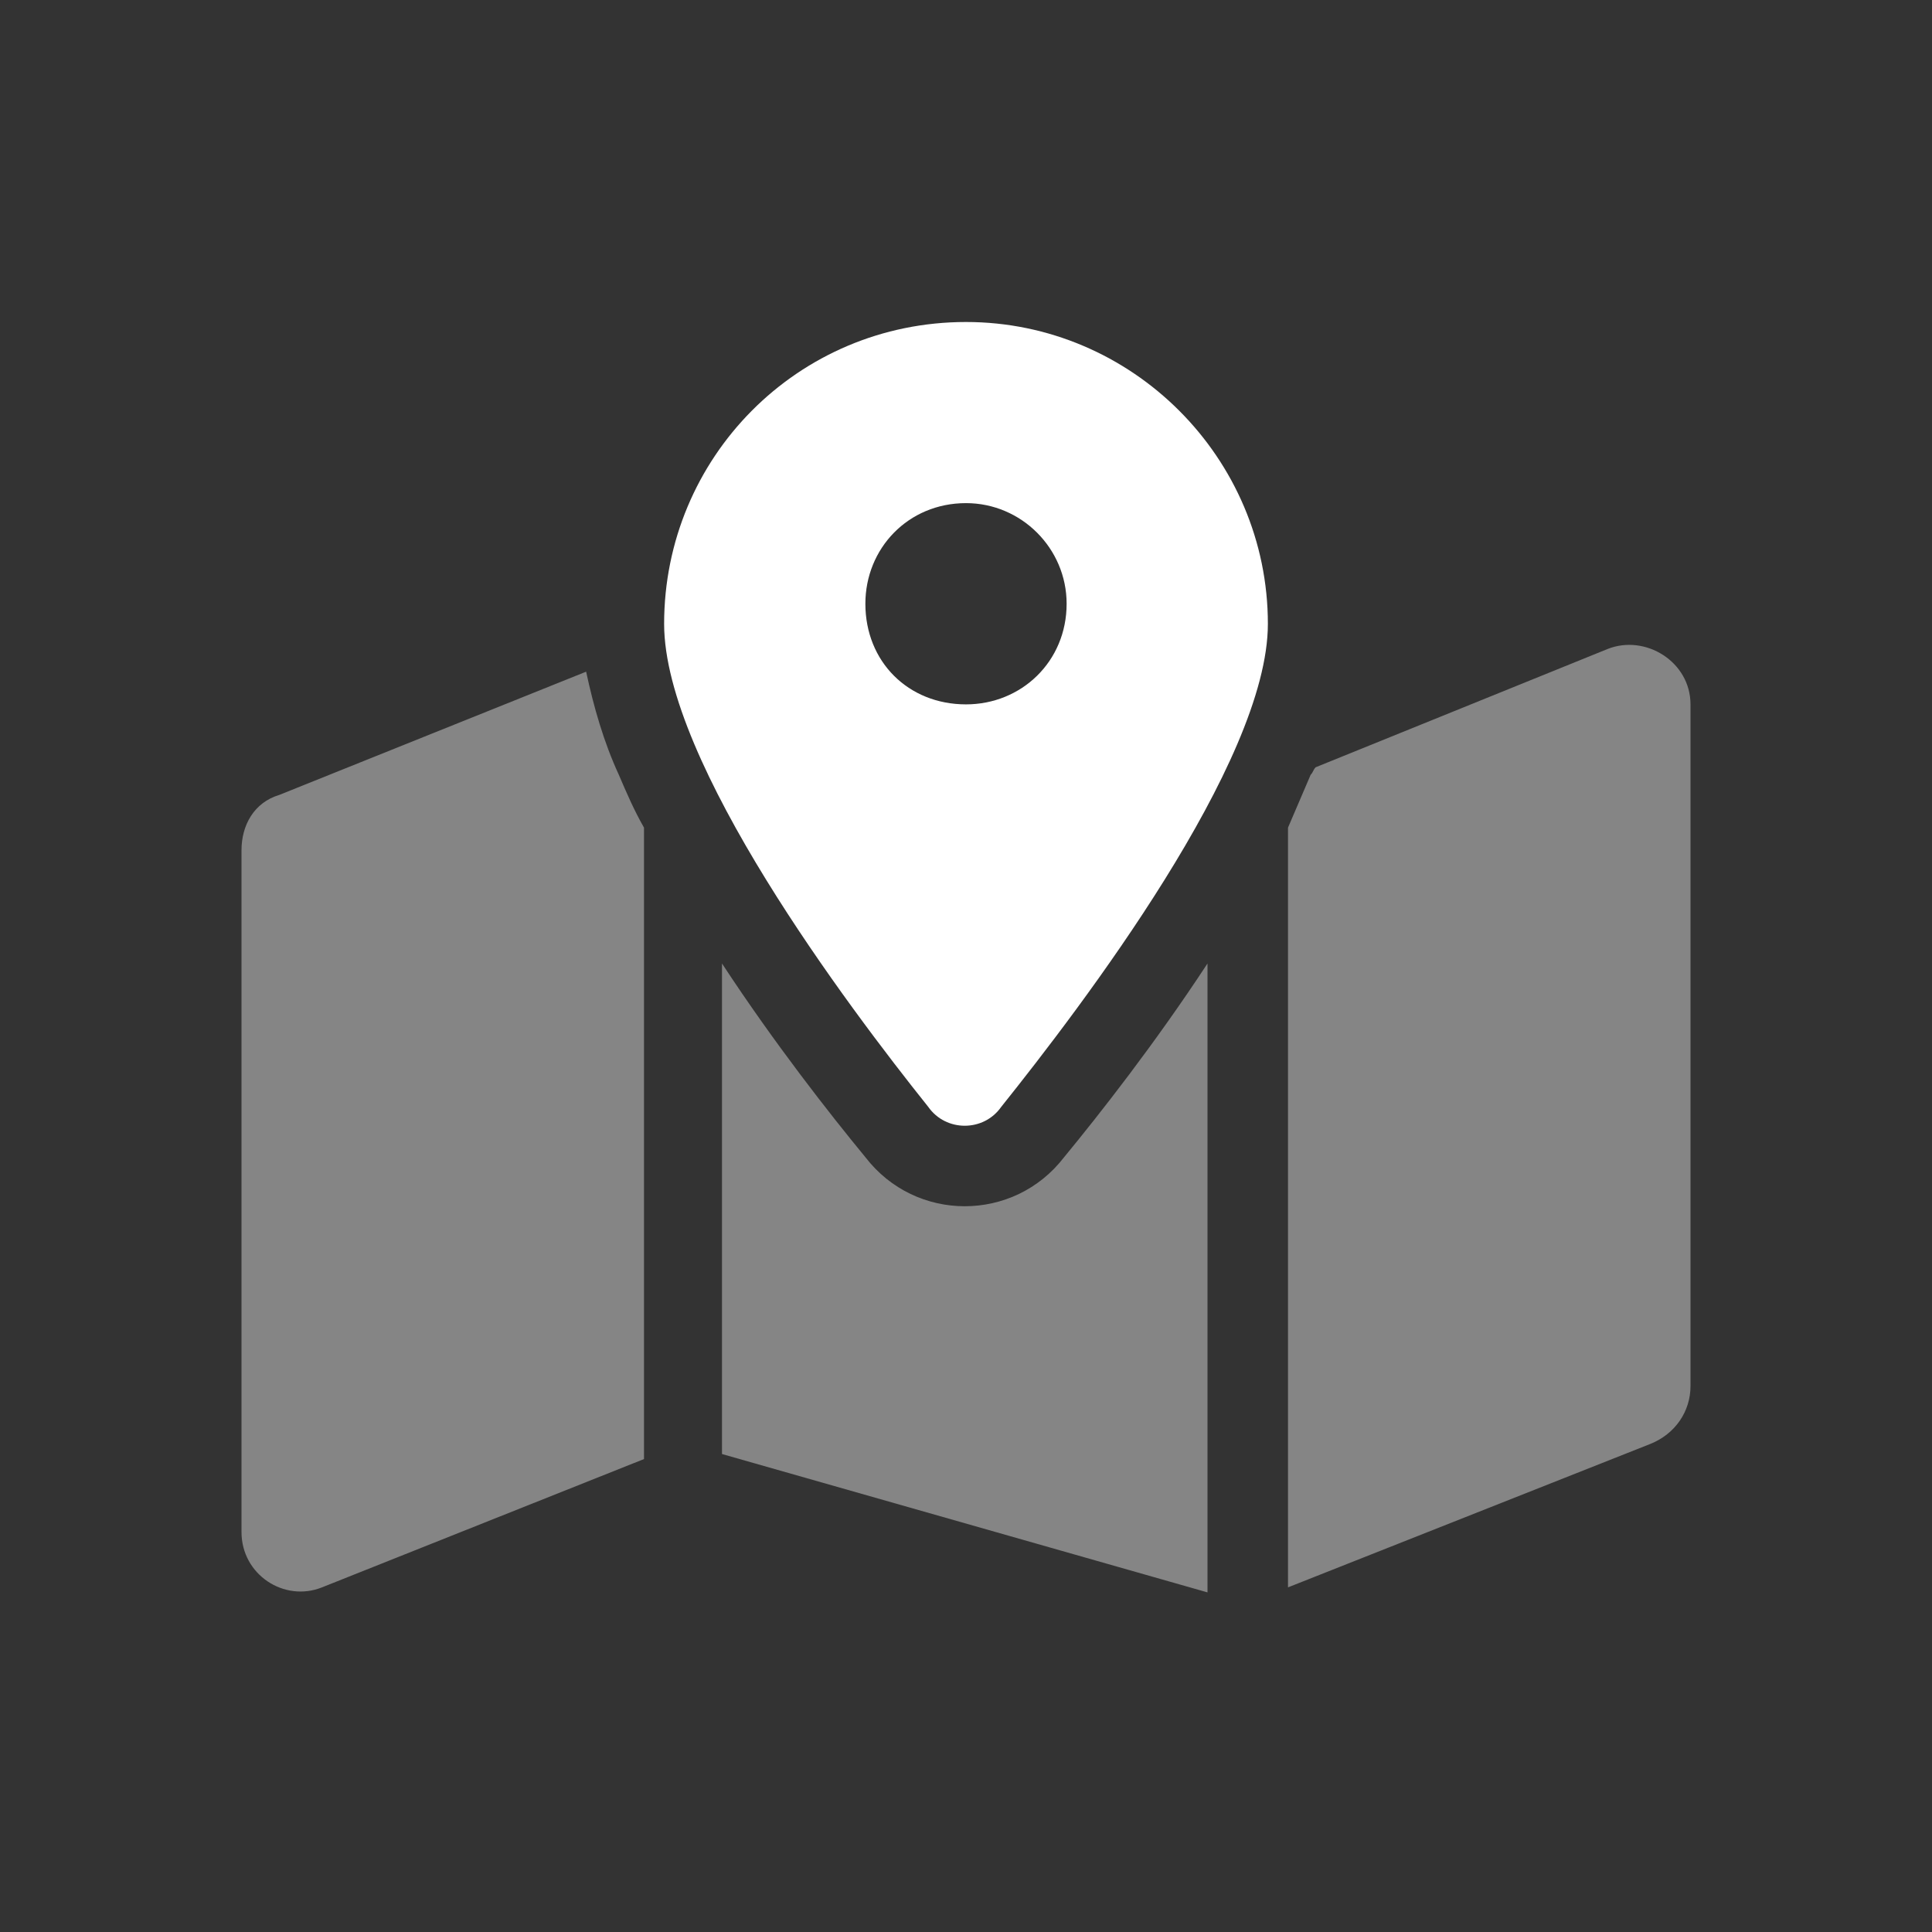
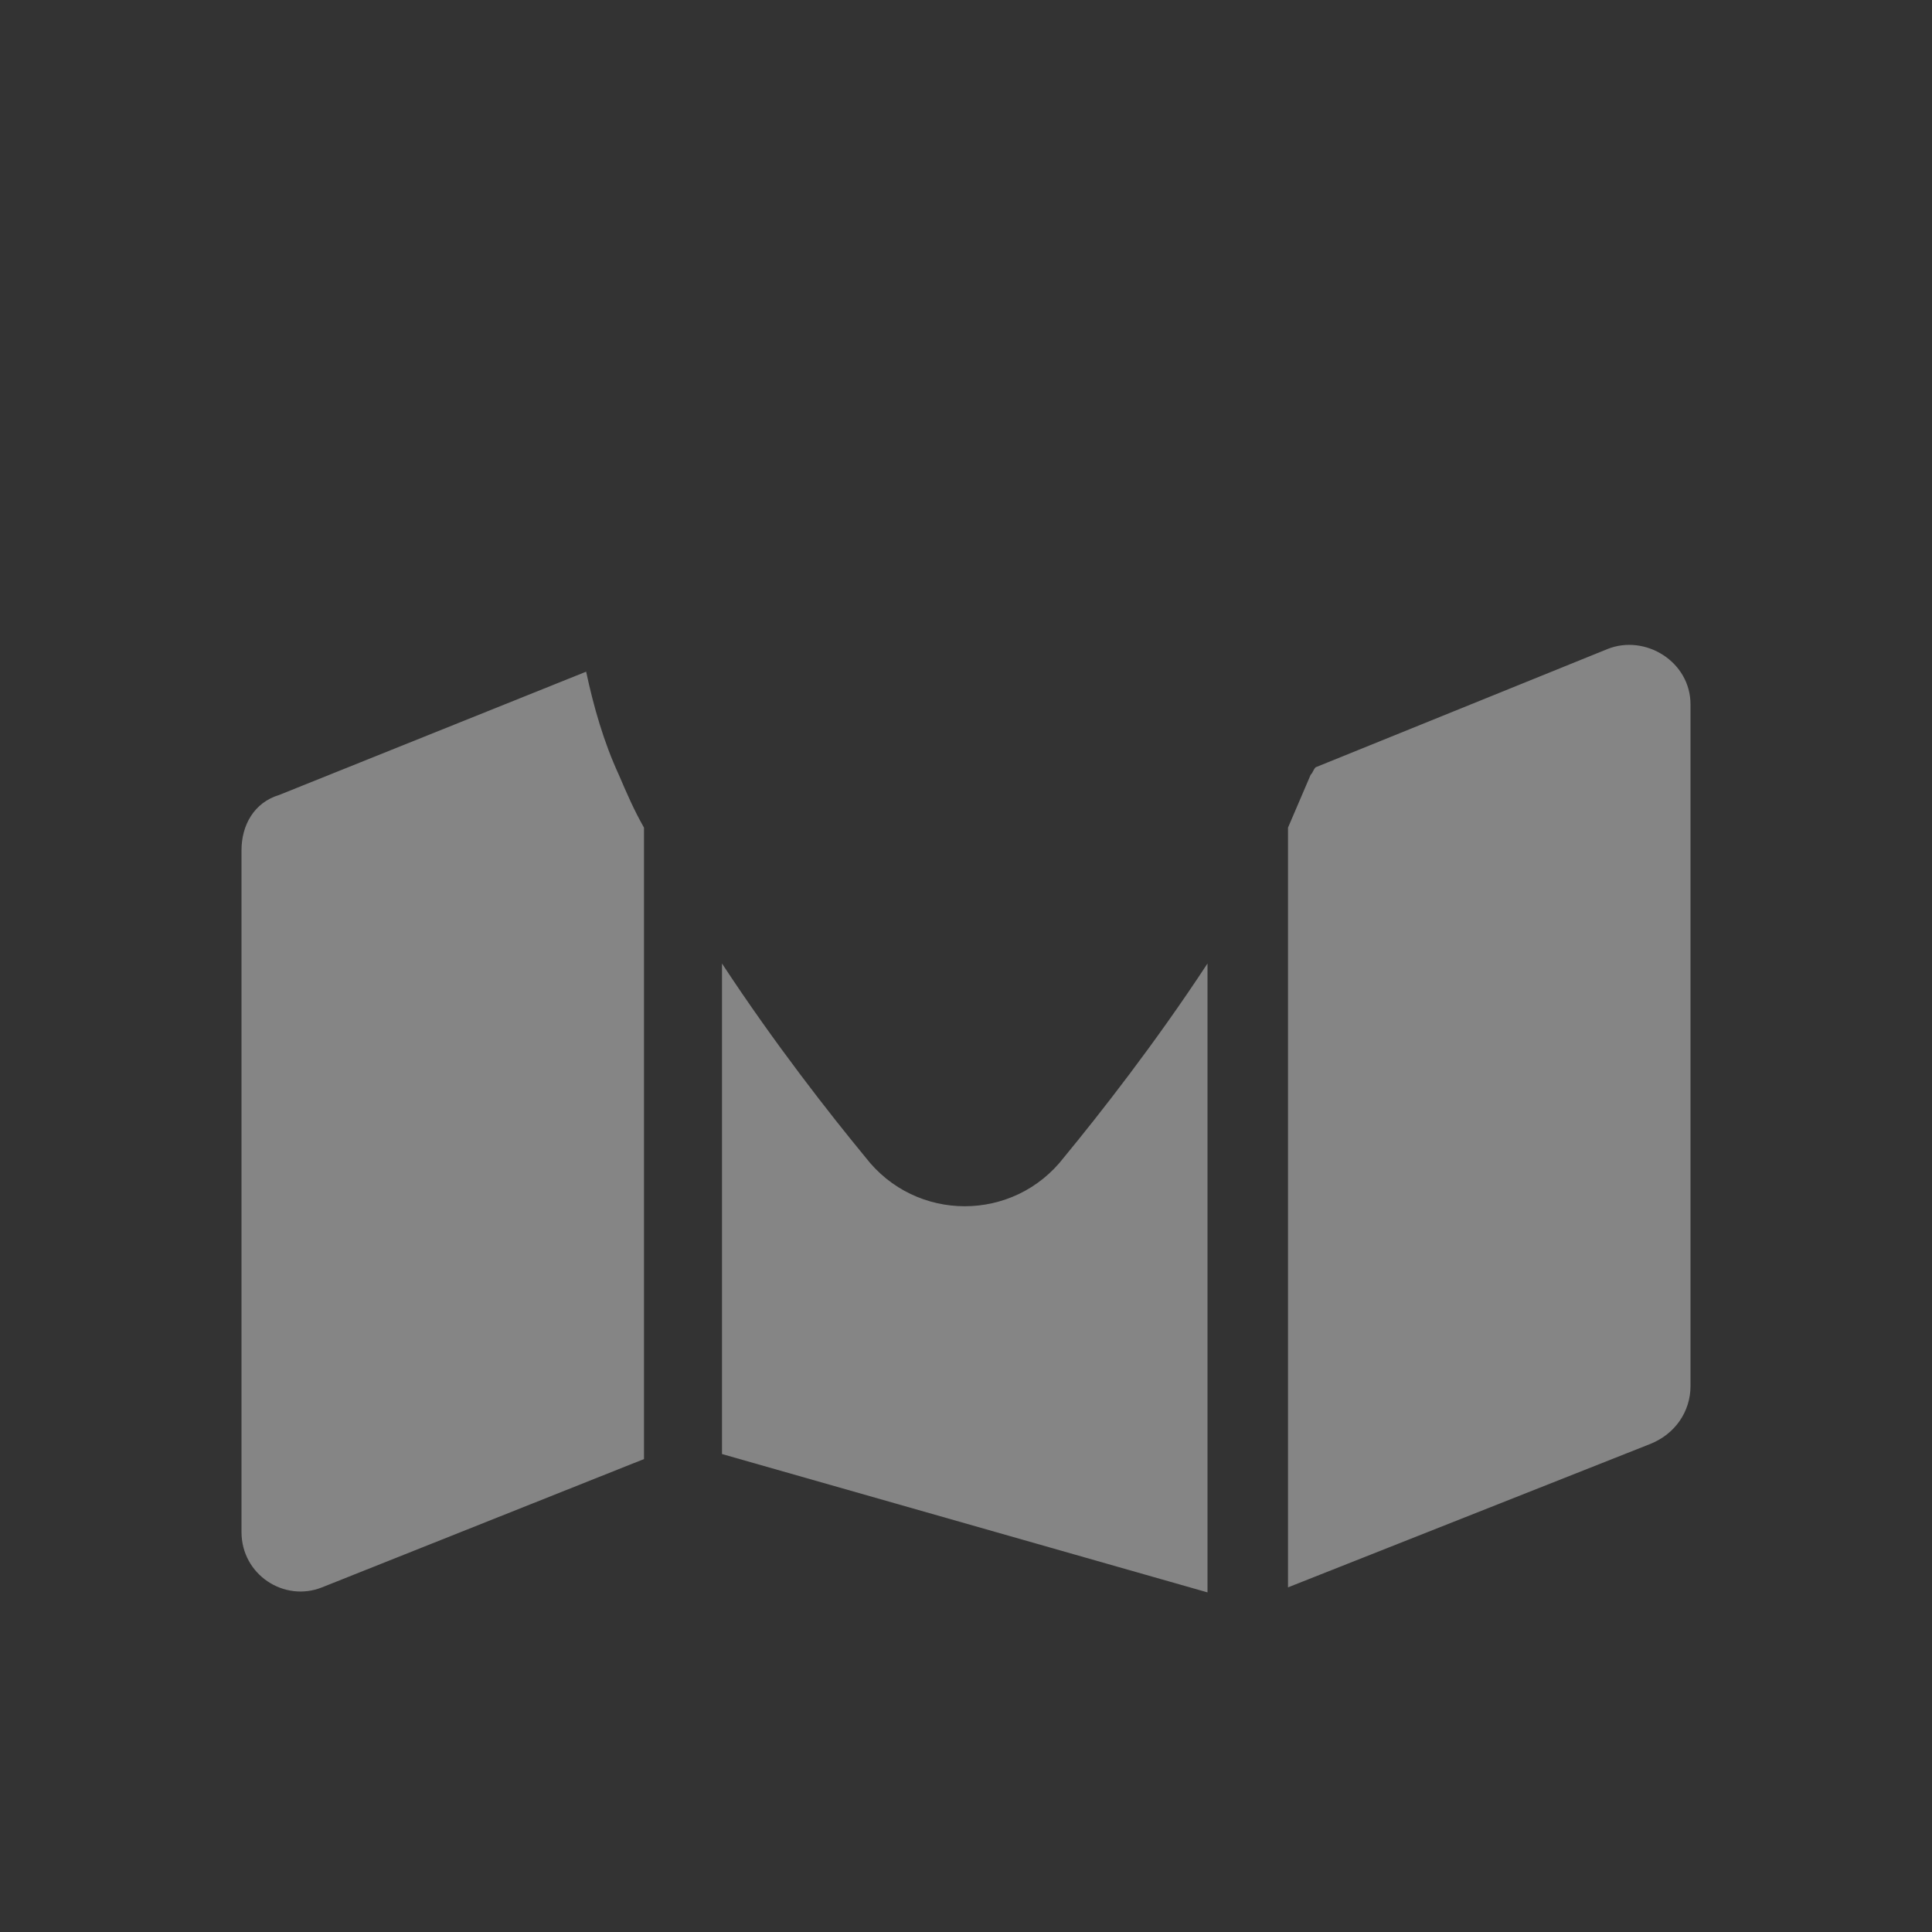
<svg xmlns="http://www.w3.org/2000/svg" width="240" height="240" viewBox="0 0 240 240" fill="none">
  <rect x="0" y="0" width="240" height="240" fill="#333333" stroke="none" />
-   <path d="M115.312 137.5C105.312 125 82.5 94.688 82.5 77.5C82.5 56.875 99.062 40 120 40C140.625 40 157.5 56.875 157.5 77.5C157.5 94.688 134.375 125 124.375 137.5C122.188 140.625 117.5 140.625 115.312 137.5ZM120 87.5C126.875 87.5 132.5 82.188 132.5 75C132.5 68.125 126.875 62.5 120 62.5C112.812 62.5 107.5 68.125 107.5 75C107.5 82.188 112.812 87.5 120 87.5Z" fill="white" />
  <path opacity="0.4" d="M160 197.188V102.812C160.938 100.625 161.875 98.438 162.812 96.25C163.125 95.938 163.125 95.625 163.438 95.312L199.688 80.625C204.375 78.75 210 82.188 210 87.5V172.188C210 175.312 208.125 178.125 205 179.375L160 197.188ZM34.688 98.75L72.812 83.438C73.75 87.812 75 92.188 76.875 96.25C77.812 98.438 78.75 100.625 80 102.812V181.25L40 197.188C35.312 199.062 30 195.625 30 190.312V105.625C30 102.5 31.562 99.688 34.688 98.75ZM150 197.812L89.688 180.625V119.688C96.25 129.688 103.125 138.438 107.5 143.75C113.75 151.875 125.938 151.875 132.188 143.75C136.562 138.438 143.438 129.688 150 119.688V197.812Z" fill="white" />
</svg>